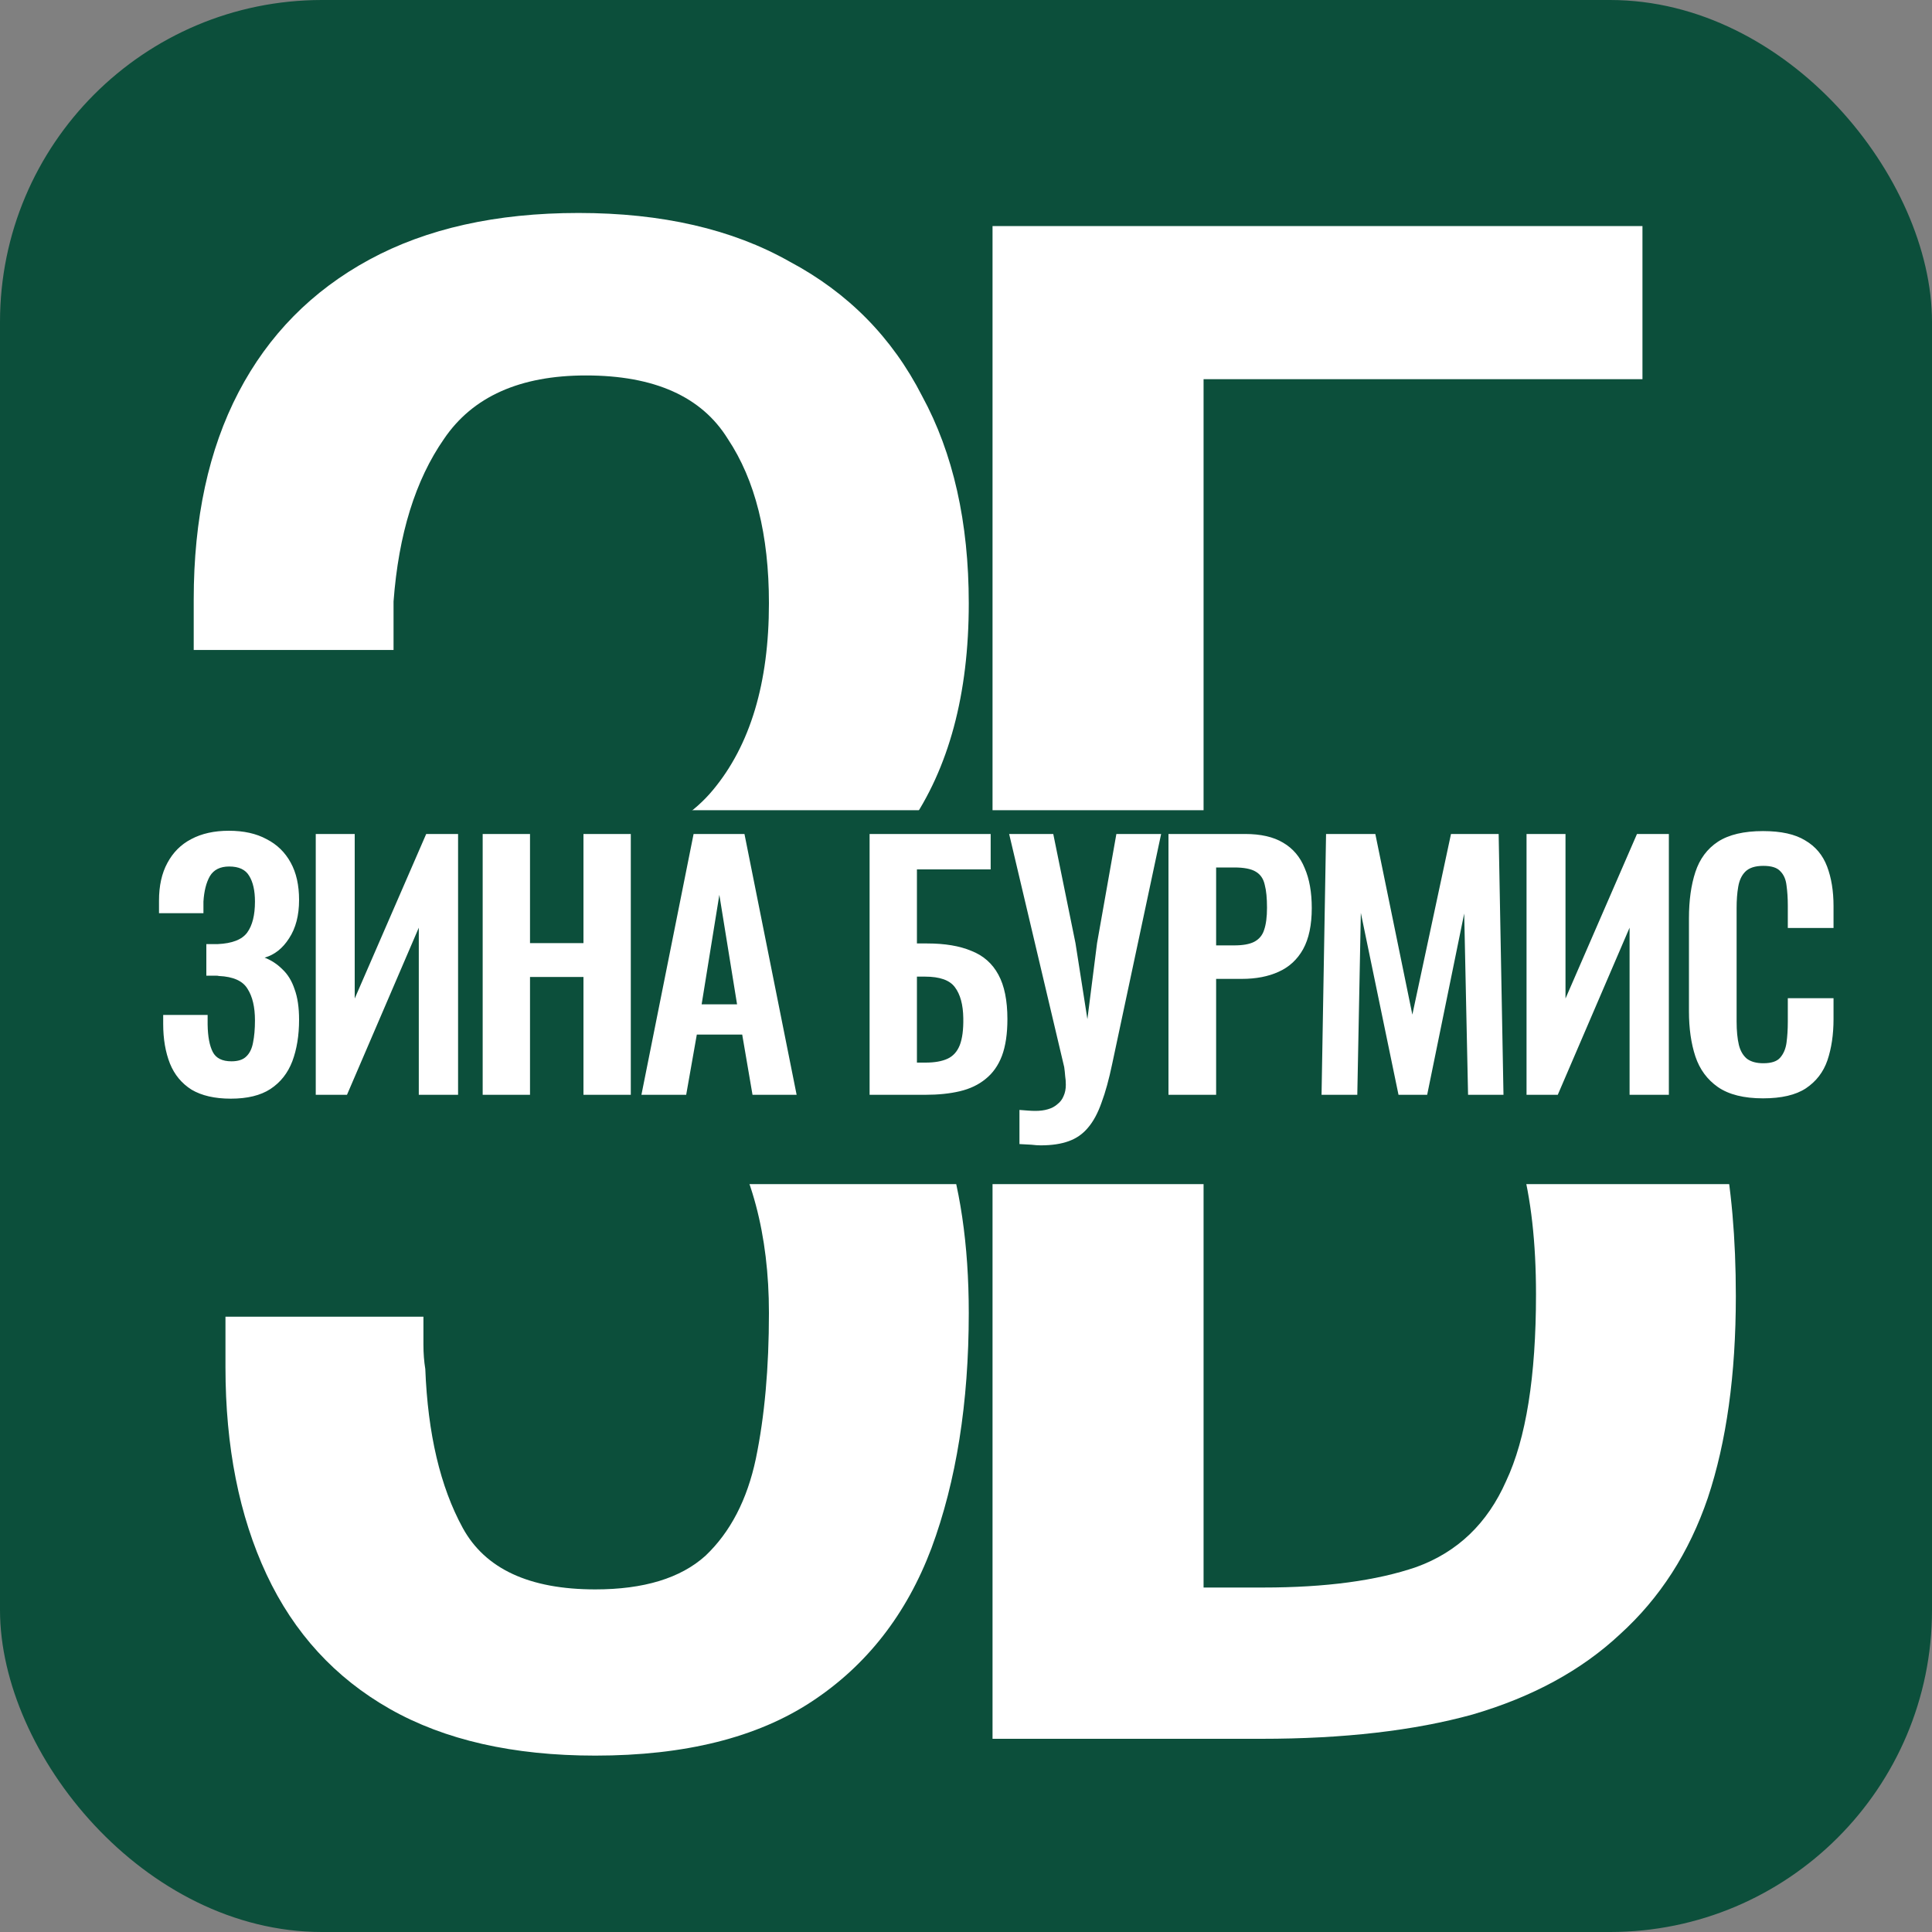
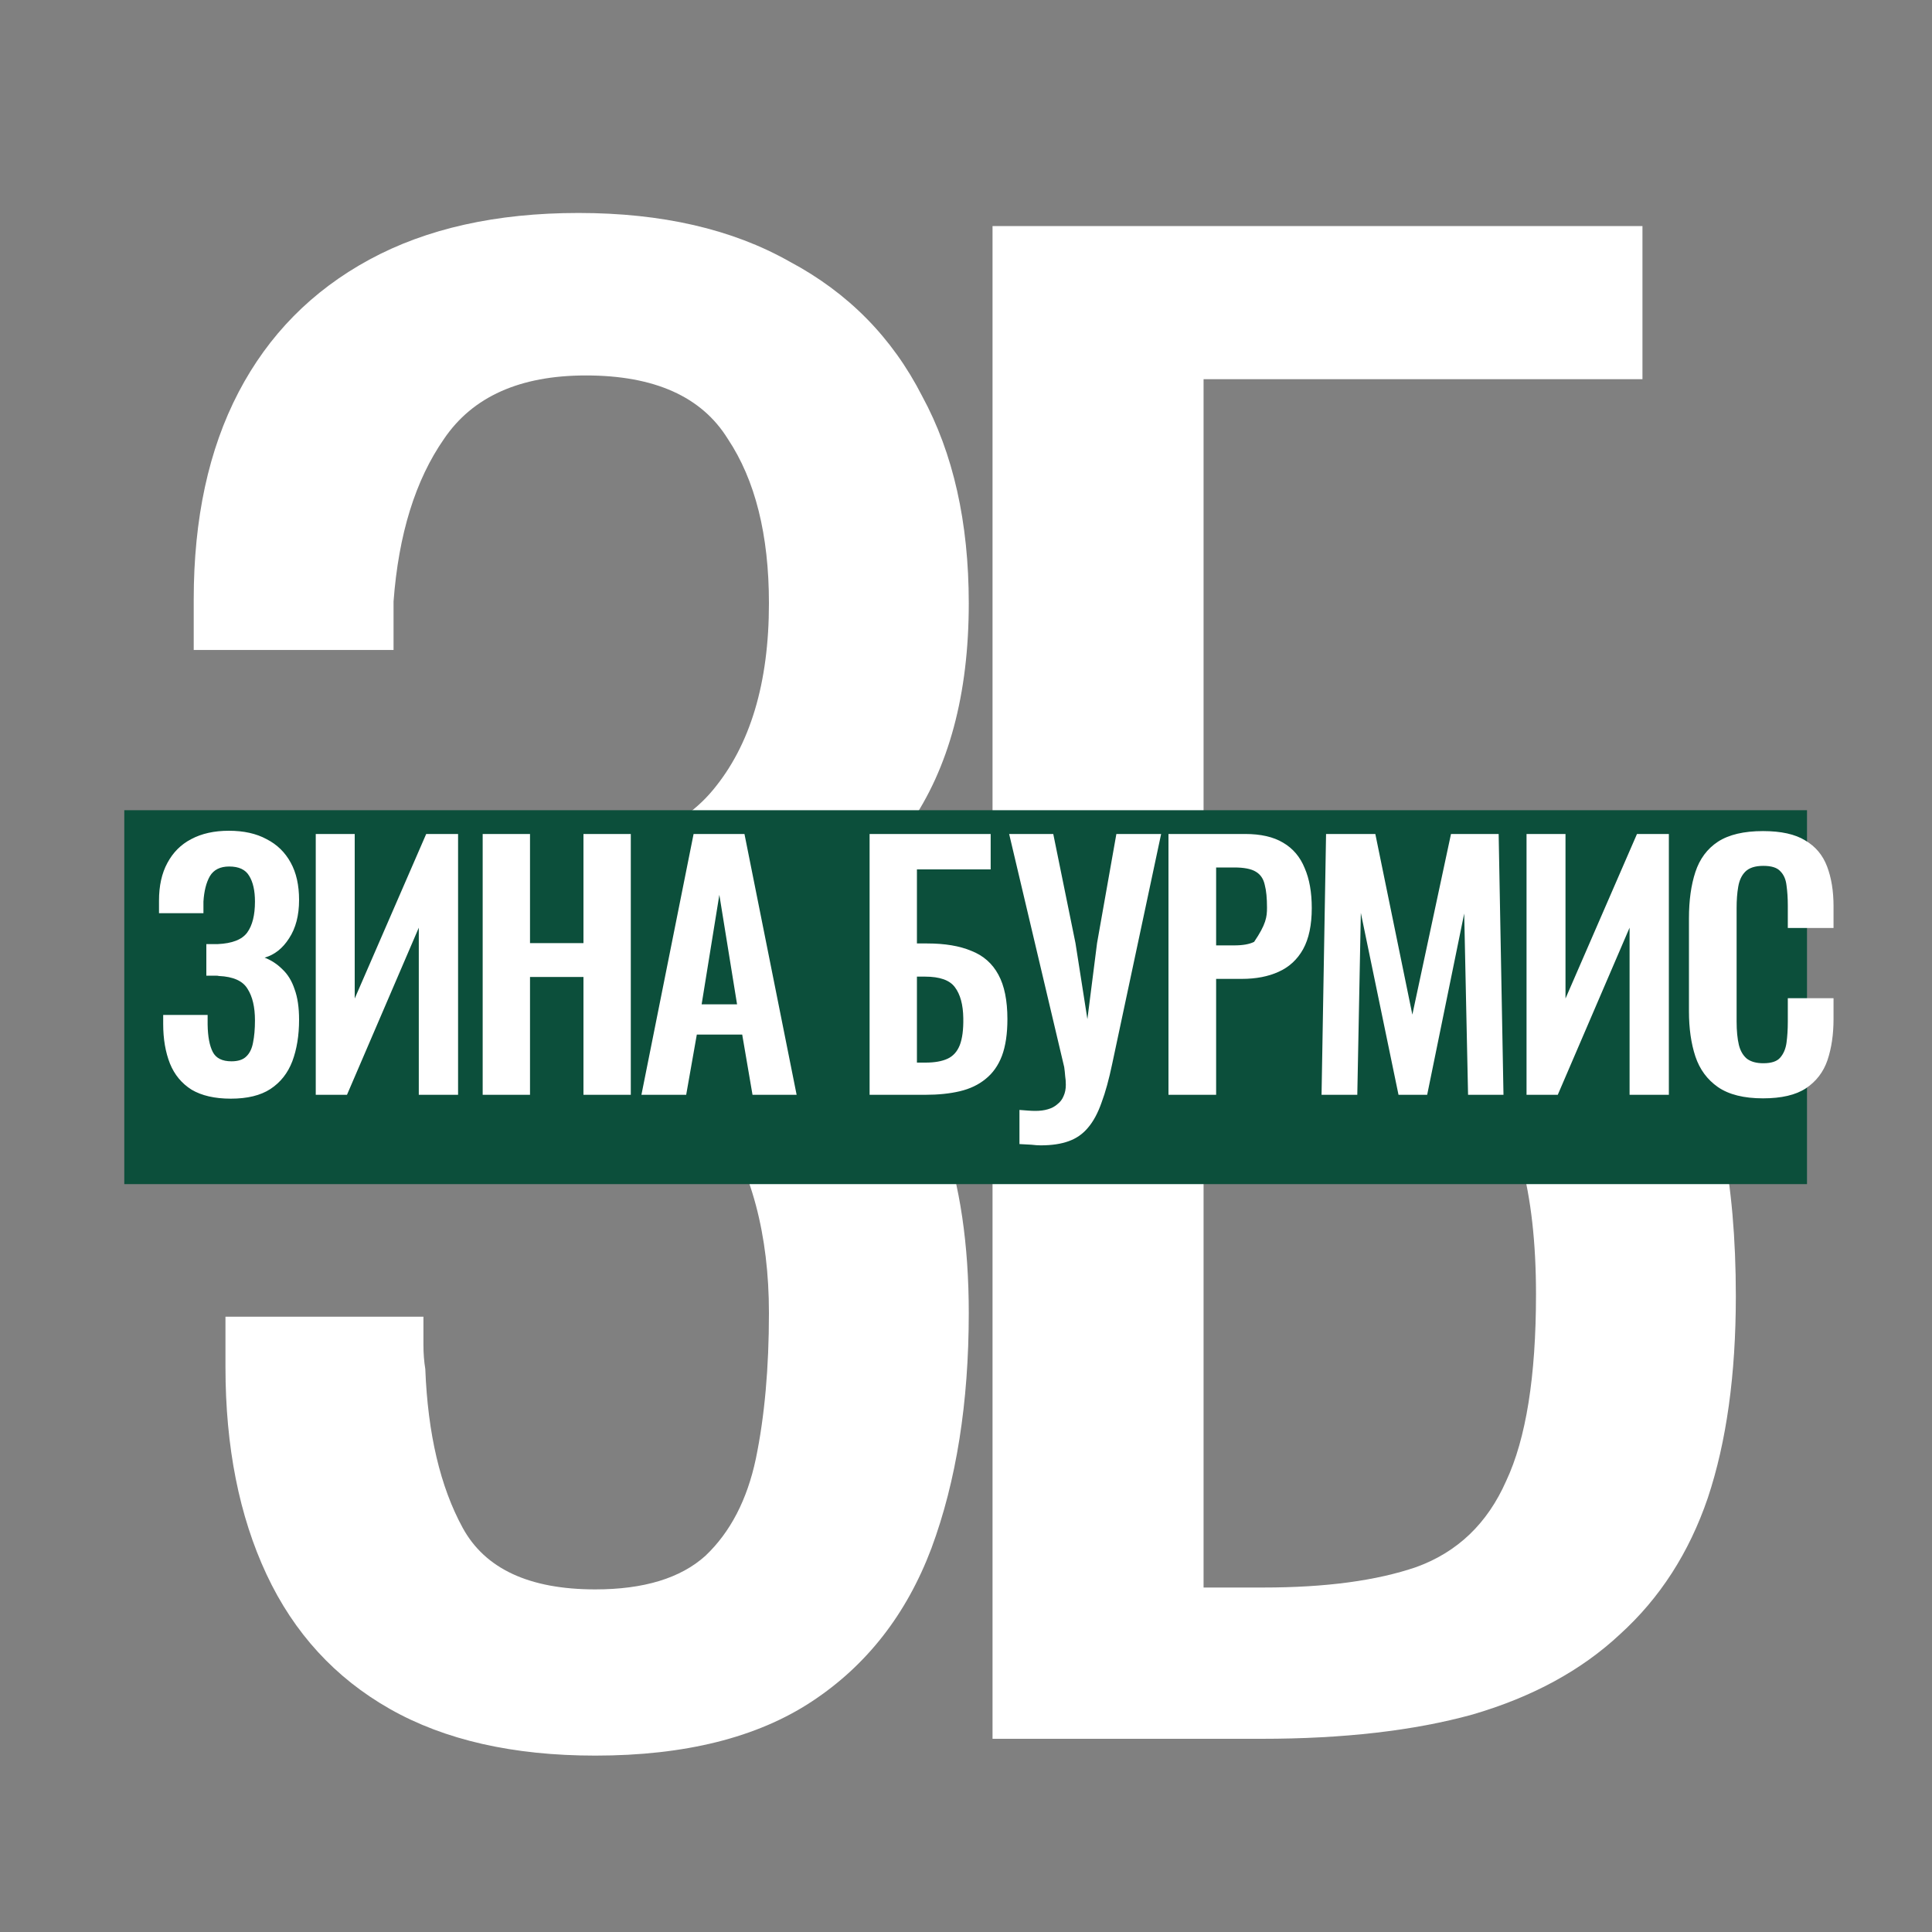
<svg xmlns="http://www.w3.org/2000/svg" width="30" height="30" viewBox="0 0 30 30" fill="none">
  <rect x="0" y="0" width="30" height="30" fill="#808080" stroke="none" />
-   <rect width="30" height="30" rx="5" fill="#0C4F3B" />
  <path d="M9.243 27.261C7.967 27.261 6.904 27.019 6.053 26.536C5.203 26.053 4.565 25.357 4.139 24.448C3.714 23.539 3.501 22.466 3.501 21.229V20.446H6.575C6.575 20.581 6.575 20.726 6.575 20.881C6.575 21.016 6.585 21.142 6.604 21.258C6.643 22.263 6.836 23.085 7.184 23.723C7.532 24.361 8.219 24.68 9.243 24.68C9.997 24.68 10.568 24.506 10.954 24.158C11.341 23.791 11.602 23.288 11.737 22.65C11.873 21.993 11.94 21.239 11.94 20.388C11.94 19.17 11.669 18.155 11.128 17.343C10.587 16.531 9.562 16.077 8.054 15.98C7.977 15.961 7.88 15.951 7.764 15.951C7.668 15.951 7.561 15.951 7.445 15.951C7.349 15.951 7.252 15.951 7.155 15.951V13.457C7.233 13.457 7.32 13.457 7.416 13.457C7.532 13.457 7.639 13.457 7.735 13.457C7.851 13.438 7.938 13.428 7.996 13.428C9.485 13.331 10.509 12.945 11.07 12.268C11.65 11.572 11.94 10.605 11.94 9.368C11.94 8.305 11.727 7.454 11.302 6.816C10.896 6.159 10.162 5.83 9.098 5.83C8.074 5.83 7.339 6.159 6.894 6.816C6.45 7.454 6.189 8.295 6.111 9.339C6.111 9.455 6.111 9.581 6.111 9.716C6.111 9.832 6.111 9.958 6.111 10.093H3.008V9.31C3.008 8.053 3.24 6.98 3.704 6.091C4.168 5.202 4.845 4.515 5.734 4.032C6.624 3.549 7.706 3.307 8.982 3.307C10.277 3.307 11.37 3.558 12.259 4.061C13.168 4.544 13.854 5.24 14.318 6.149C14.802 7.038 15.043 8.111 15.043 9.368C15.043 10.779 14.734 11.93 14.115 12.819C13.516 13.708 12.704 14.298 11.679 14.588C12.375 14.82 12.975 15.187 13.477 15.69C13.98 16.193 14.367 16.84 14.637 17.633C14.908 18.406 15.043 19.325 15.043 20.388C15.043 21.78 14.85 22.998 14.463 24.042C14.076 25.067 13.458 25.859 12.607 26.42C11.757 26.981 10.635 27.261 9.243 27.261Z" fill="white" />
  <path d="M15.412 27V3.51H25.504V5.888H18.689V13.283H19.414C21.115 13.283 22.517 13.486 23.619 13.892C24.74 14.279 25.572 14.965 26.113 15.951C26.674 16.937 26.954 18.329 26.954 20.127C26.954 21.345 26.809 22.389 26.519 23.259C26.229 24.11 25.775 24.815 25.156 25.376C24.557 25.937 23.793 26.352 22.865 26.623C21.956 26.874 20.864 27 19.588 27H15.412ZM18.689 24.651H19.617C20.584 24.651 21.376 24.545 21.995 24.332C22.633 24.1 23.097 23.655 23.387 22.998C23.696 22.341 23.851 21.374 23.851 20.098C23.851 18.493 23.542 17.353 22.923 16.676C22.324 15.999 21.193 15.661 19.53 15.661H18.689V24.651Z" fill="white" />
  <rect x="1.93" y="12.581" width="26.129" height="5.806" fill="#0C4F3B" />
-   <path d="M3.584 17.06C3.334 17.06 3.131 17.013 2.974 16.92C2.821 16.823 2.709 16.688 2.639 16.515C2.569 16.338 2.534 16.133 2.534 15.9V15.76H3.224C3.224 15.777 3.224 15.8 3.224 15.83C3.224 15.857 3.224 15.883 3.224 15.91C3.227 16.097 3.254 16.238 3.304 16.335C3.354 16.432 3.451 16.48 3.594 16.48C3.697 16.48 3.774 16.455 3.824 16.405C3.877 16.355 3.912 16.283 3.929 16.19C3.949 16.093 3.959 15.978 3.959 15.845C3.959 15.638 3.921 15.475 3.844 15.355C3.771 15.232 3.622 15.165 3.399 15.155C3.389 15.152 3.372 15.15 3.349 15.15C3.329 15.15 3.306 15.15 3.279 15.15C3.252 15.15 3.227 15.15 3.204 15.15V14.66C3.224 14.66 3.244 14.66 3.264 14.66C3.284 14.66 3.304 14.66 3.324 14.66C3.347 14.66 3.366 14.66 3.379 14.66C3.606 14.65 3.759 14.59 3.839 14.48C3.919 14.37 3.959 14.21 3.959 14C3.959 13.83 3.929 13.697 3.869 13.6C3.812 13.503 3.709 13.455 3.559 13.455C3.419 13.455 3.319 13.505 3.259 13.605C3.202 13.705 3.169 13.837 3.159 14C3.159 14.013 3.159 14.038 3.159 14.075C3.159 14.108 3.159 14.143 3.159 14.18H2.469V13.985C2.469 13.755 2.512 13.56 2.599 13.4C2.686 13.237 2.809 13.113 2.969 13.03C3.132 12.943 3.327 12.9 3.554 12.9C3.784 12.9 3.979 12.943 4.139 13.03C4.302 13.113 4.427 13.235 4.514 13.395C4.601 13.552 4.644 13.745 4.644 13.975C4.644 14.215 4.592 14.413 4.489 14.57C4.389 14.727 4.262 14.827 4.109 14.87C4.212 14.91 4.304 14.97 4.384 15.05C4.467 15.127 4.531 15.23 4.574 15.36C4.621 15.487 4.644 15.645 4.644 15.835C4.644 16.078 4.609 16.293 4.539 16.48C4.469 16.663 4.356 16.807 4.199 16.91C4.046 17.01 3.841 17.06 3.584 17.06ZM4.903 17V12.95H5.508V15.505L6.618 12.95H7.113V17H6.503V14.405L5.388 17H4.903ZM7.495 17V12.95H8.23V14.645H9.06V12.95H9.795V17H9.06V15.17H8.23V17H7.495ZM9.96 17L10.77 12.95H11.56L12.37 17H11.685L11.525 16.065H10.82L10.655 17H9.96ZM10.895 15.595H11.445L11.17 13.895L10.895 15.595ZM13.503 17V12.95H15.383V13.5H14.238V14.65H14.398C14.671 14.65 14.9 14.688 15.083 14.765C15.27 14.838 15.41 14.962 15.503 15.135C15.596 15.305 15.643 15.535 15.643 15.825C15.643 16.052 15.615 16.242 15.558 16.395C15.501 16.545 15.416 16.665 15.303 16.755C15.193 16.845 15.06 16.908 14.903 16.945C14.746 16.982 14.568 17 14.368 17H13.503ZM14.238 16.5H14.373C14.513 16.5 14.626 16.48 14.713 16.44C14.8 16.4 14.863 16.33 14.903 16.23C14.943 16.127 14.961 15.987 14.958 15.81C14.955 15.6 14.911 15.44 14.828 15.33C14.748 15.22 14.593 15.165 14.363 15.165H14.238V16.5ZM15.83 17.765V17.235C15.877 17.238 15.92 17.242 15.96 17.245C16 17.248 16.038 17.25 16.075 17.25C16.148 17.25 16.213 17.242 16.27 17.225C16.33 17.208 16.38 17.182 16.42 17.145C16.463 17.112 16.495 17.07 16.515 17.02C16.538 16.97 16.55 16.912 16.55 16.845C16.55 16.798 16.547 16.753 16.54 16.71C16.537 16.667 16.532 16.62 16.525 16.57L15.67 12.95H16.355L16.7 14.645L16.885 15.825L17.035 14.645L17.335 12.95H18.03L17.27 16.52C17.22 16.76 17.165 16.96 17.105 17.12C17.048 17.283 16.978 17.413 16.895 17.51C16.815 17.607 16.715 17.677 16.595 17.72C16.478 17.763 16.333 17.785 16.16 17.785C16.12 17.785 16.072 17.782 16.015 17.775C15.958 17.772 15.897 17.768 15.83 17.765ZM18.144 17V12.95H19.334C19.578 12.95 19.774 12.995 19.924 13.085C20.078 13.175 20.189 13.307 20.259 13.48C20.333 13.65 20.369 13.857 20.369 14.1C20.369 14.363 20.324 14.577 20.234 14.74C20.144 14.9 20.018 15.017 19.854 15.09C19.694 15.163 19.504 15.2 19.284 15.2H18.884V17H18.144ZM18.884 14.68H19.164C19.298 14.68 19.401 14.662 19.474 14.625C19.551 14.585 19.603 14.523 19.629 14.44C19.659 14.353 19.674 14.238 19.674 14.095C19.674 13.948 19.663 13.83 19.639 13.74C19.619 13.647 19.573 13.578 19.499 13.535C19.429 13.492 19.318 13.47 19.164 13.47H18.884V14.68ZM20.521 17L20.591 12.95H21.356L21.931 15.755L22.531 12.95H23.271L23.346 17H22.796L22.736 14.185L22.161 17H21.716L21.131 14.175L21.076 17H20.521ZM23.704 17V12.95H24.309V15.505L25.419 12.95H25.914V17H25.304V14.405L24.189 17H23.704ZM27.376 17.055C27.079 17.055 26.846 16.997 26.676 16.88C26.509 16.763 26.393 16.605 26.326 16.405C26.259 16.202 26.226 15.968 26.226 15.705V14.26C26.226 13.983 26.259 13.743 26.326 13.54C26.393 13.337 26.509 13.18 26.676 13.07C26.846 12.96 27.079 12.905 27.376 12.905C27.656 12.905 27.874 12.953 28.031 13.05C28.191 13.143 28.304 13.278 28.371 13.455C28.438 13.632 28.471 13.837 28.471 14.07V14.41H27.761V14.06C27.761 13.947 27.754 13.843 27.741 13.75C27.731 13.657 27.699 13.583 27.646 13.53C27.596 13.473 27.508 13.445 27.381 13.445C27.254 13.445 27.161 13.475 27.101 13.535C27.044 13.592 27.008 13.67 26.991 13.77C26.974 13.867 26.966 13.977 26.966 14.1V15.86C26.966 16.007 26.978 16.128 27.001 16.225C27.024 16.318 27.066 16.39 27.126 16.44C27.189 16.487 27.274 16.51 27.381 16.51C27.504 16.51 27.591 16.482 27.641 16.425C27.694 16.365 27.728 16.287 27.741 16.19C27.754 16.093 27.761 15.985 27.761 15.865V15.5H28.471V15.825C28.471 16.065 28.439 16.278 28.376 16.465C28.313 16.648 28.201 16.793 28.041 16.9C27.884 17.003 27.663 17.055 27.376 17.055Z" fill="white" />
+   <path d="M3.584 17.06C3.334 17.06 3.131 17.013 2.974 16.92C2.821 16.823 2.709 16.688 2.639 16.515C2.569 16.338 2.534 16.133 2.534 15.9V15.76H3.224C3.224 15.777 3.224 15.8 3.224 15.83C3.224 15.857 3.224 15.883 3.224 15.91C3.227 16.097 3.254 16.238 3.304 16.335C3.354 16.432 3.451 16.48 3.594 16.48C3.697 16.48 3.774 16.455 3.824 16.405C3.877 16.355 3.912 16.283 3.929 16.19C3.949 16.093 3.959 15.978 3.959 15.845C3.959 15.638 3.921 15.475 3.844 15.355C3.771 15.232 3.622 15.165 3.399 15.155C3.389 15.152 3.372 15.15 3.349 15.15C3.329 15.15 3.306 15.15 3.279 15.15C3.252 15.15 3.227 15.15 3.204 15.15V14.66C3.224 14.66 3.244 14.66 3.264 14.66C3.284 14.66 3.304 14.66 3.324 14.66C3.347 14.66 3.366 14.66 3.379 14.66C3.606 14.65 3.759 14.59 3.839 14.48C3.919 14.37 3.959 14.21 3.959 14C3.959 13.83 3.929 13.697 3.869 13.6C3.812 13.503 3.709 13.455 3.559 13.455C3.419 13.455 3.319 13.505 3.259 13.605C3.202 13.705 3.169 13.837 3.159 14C3.159 14.013 3.159 14.038 3.159 14.075C3.159 14.108 3.159 14.143 3.159 14.18H2.469V13.985C2.469 13.755 2.512 13.56 2.599 13.4C2.686 13.237 2.809 13.113 2.969 13.03C3.132 12.943 3.327 12.9 3.554 12.9C3.784 12.9 3.979 12.943 4.139 13.03C4.302 13.113 4.427 13.235 4.514 13.395C4.601 13.552 4.644 13.745 4.644 13.975C4.644 14.215 4.592 14.413 4.489 14.57C4.389 14.727 4.262 14.827 4.109 14.87C4.212 14.91 4.304 14.97 4.384 15.05C4.467 15.127 4.531 15.23 4.574 15.36C4.621 15.487 4.644 15.645 4.644 15.835C4.644 16.078 4.609 16.293 4.539 16.48C4.469 16.663 4.356 16.807 4.199 16.91C4.046 17.01 3.841 17.06 3.584 17.06ZM4.903 17V12.95H5.508V15.505L6.618 12.95H7.113V17H6.503V14.405L5.388 17H4.903ZM7.495 17V12.95H8.23V14.645H9.06V12.95H9.795V17H9.06V15.17H8.23V17H7.495ZM9.96 17L10.77 12.95H11.56L12.37 17H11.685L11.525 16.065H10.82L10.655 17H9.96ZM10.895 15.595H11.445L11.17 13.895L10.895 15.595ZM13.503 17V12.95H15.383V13.5H14.238V14.65H14.398C14.671 14.65 14.9 14.688 15.083 14.765C15.27 14.838 15.41 14.962 15.503 15.135C15.596 15.305 15.643 15.535 15.643 15.825C15.643 16.052 15.615 16.242 15.558 16.395C15.501 16.545 15.416 16.665 15.303 16.755C15.193 16.845 15.06 16.908 14.903 16.945C14.746 16.982 14.568 17 14.368 17H13.503ZM14.238 16.5H14.373C14.513 16.5 14.626 16.48 14.713 16.44C14.8 16.4 14.863 16.33 14.903 16.23C14.943 16.127 14.961 15.987 14.958 15.81C14.955 15.6 14.911 15.44 14.828 15.33C14.748 15.22 14.593 15.165 14.363 15.165H14.238V16.5ZM15.83 17.765V17.235C15.877 17.238 15.92 17.242 15.96 17.245C16 17.248 16.038 17.25 16.075 17.25C16.148 17.25 16.213 17.242 16.27 17.225C16.33 17.208 16.38 17.182 16.42 17.145C16.463 17.112 16.495 17.07 16.515 17.02C16.538 16.97 16.55 16.912 16.55 16.845C16.55 16.798 16.547 16.753 16.54 16.71C16.537 16.667 16.532 16.62 16.525 16.57L15.67 12.95H16.355L16.7 14.645L16.885 15.825L17.035 14.645L17.335 12.95H18.03L17.27 16.52C17.22 16.76 17.165 16.96 17.105 17.12C17.048 17.283 16.978 17.413 16.895 17.51C16.815 17.607 16.715 17.677 16.595 17.72C16.478 17.763 16.333 17.785 16.16 17.785C16.12 17.785 16.072 17.782 16.015 17.775C15.958 17.772 15.897 17.768 15.83 17.765ZM18.144 17V12.95H19.334C19.578 12.95 19.774 12.995 19.924 13.085C20.078 13.175 20.189 13.307 20.259 13.48C20.333 13.65 20.369 13.857 20.369 14.1C20.369 14.363 20.324 14.577 20.234 14.74C20.144 14.9 20.018 15.017 19.854 15.09C19.694 15.163 19.504 15.2 19.284 15.2H18.884V17H18.144ZM18.884 14.68H19.164C19.298 14.68 19.401 14.662 19.474 14.625C19.659 14.353 19.674 14.238 19.674 14.095C19.674 13.948 19.663 13.83 19.639 13.74C19.619 13.647 19.573 13.578 19.499 13.535C19.429 13.492 19.318 13.47 19.164 13.47H18.884V14.68ZM20.521 17L20.591 12.95H21.356L21.931 15.755L22.531 12.95H23.271L23.346 17H22.796L22.736 14.185L22.161 17H21.716L21.131 14.175L21.076 17H20.521ZM23.704 17V12.95H24.309V15.505L25.419 12.95H25.914V17H25.304V14.405L24.189 17H23.704ZM27.376 17.055C27.079 17.055 26.846 16.997 26.676 16.88C26.509 16.763 26.393 16.605 26.326 16.405C26.259 16.202 26.226 15.968 26.226 15.705V14.26C26.226 13.983 26.259 13.743 26.326 13.54C26.393 13.337 26.509 13.18 26.676 13.07C26.846 12.96 27.079 12.905 27.376 12.905C27.656 12.905 27.874 12.953 28.031 13.05C28.191 13.143 28.304 13.278 28.371 13.455C28.438 13.632 28.471 13.837 28.471 14.07V14.41H27.761V14.06C27.761 13.947 27.754 13.843 27.741 13.75C27.731 13.657 27.699 13.583 27.646 13.53C27.596 13.473 27.508 13.445 27.381 13.445C27.254 13.445 27.161 13.475 27.101 13.535C27.044 13.592 27.008 13.67 26.991 13.77C26.974 13.867 26.966 13.977 26.966 14.1V15.86C26.966 16.007 26.978 16.128 27.001 16.225C27.024 16.318 27.066 16.39 27.126 16.44C27.189 16.487 27.274 16.51 27.381 16.51C27.504 16.51 27.591 16.482 27.641 16.425C27.694 16.365 27.728 16.287 27.741 16.19C27.754 16.093 27.761 15.985 27.761 15.865V15.5H28.471V15.825C28.471 16.065 28.439 16.278 28.376 16.465C28.313 16.648 28.201 16.793 28.041 16.9C27.884 17.003 27.663 17.055 27.376 17.055Z" fill="white" />
</svg>